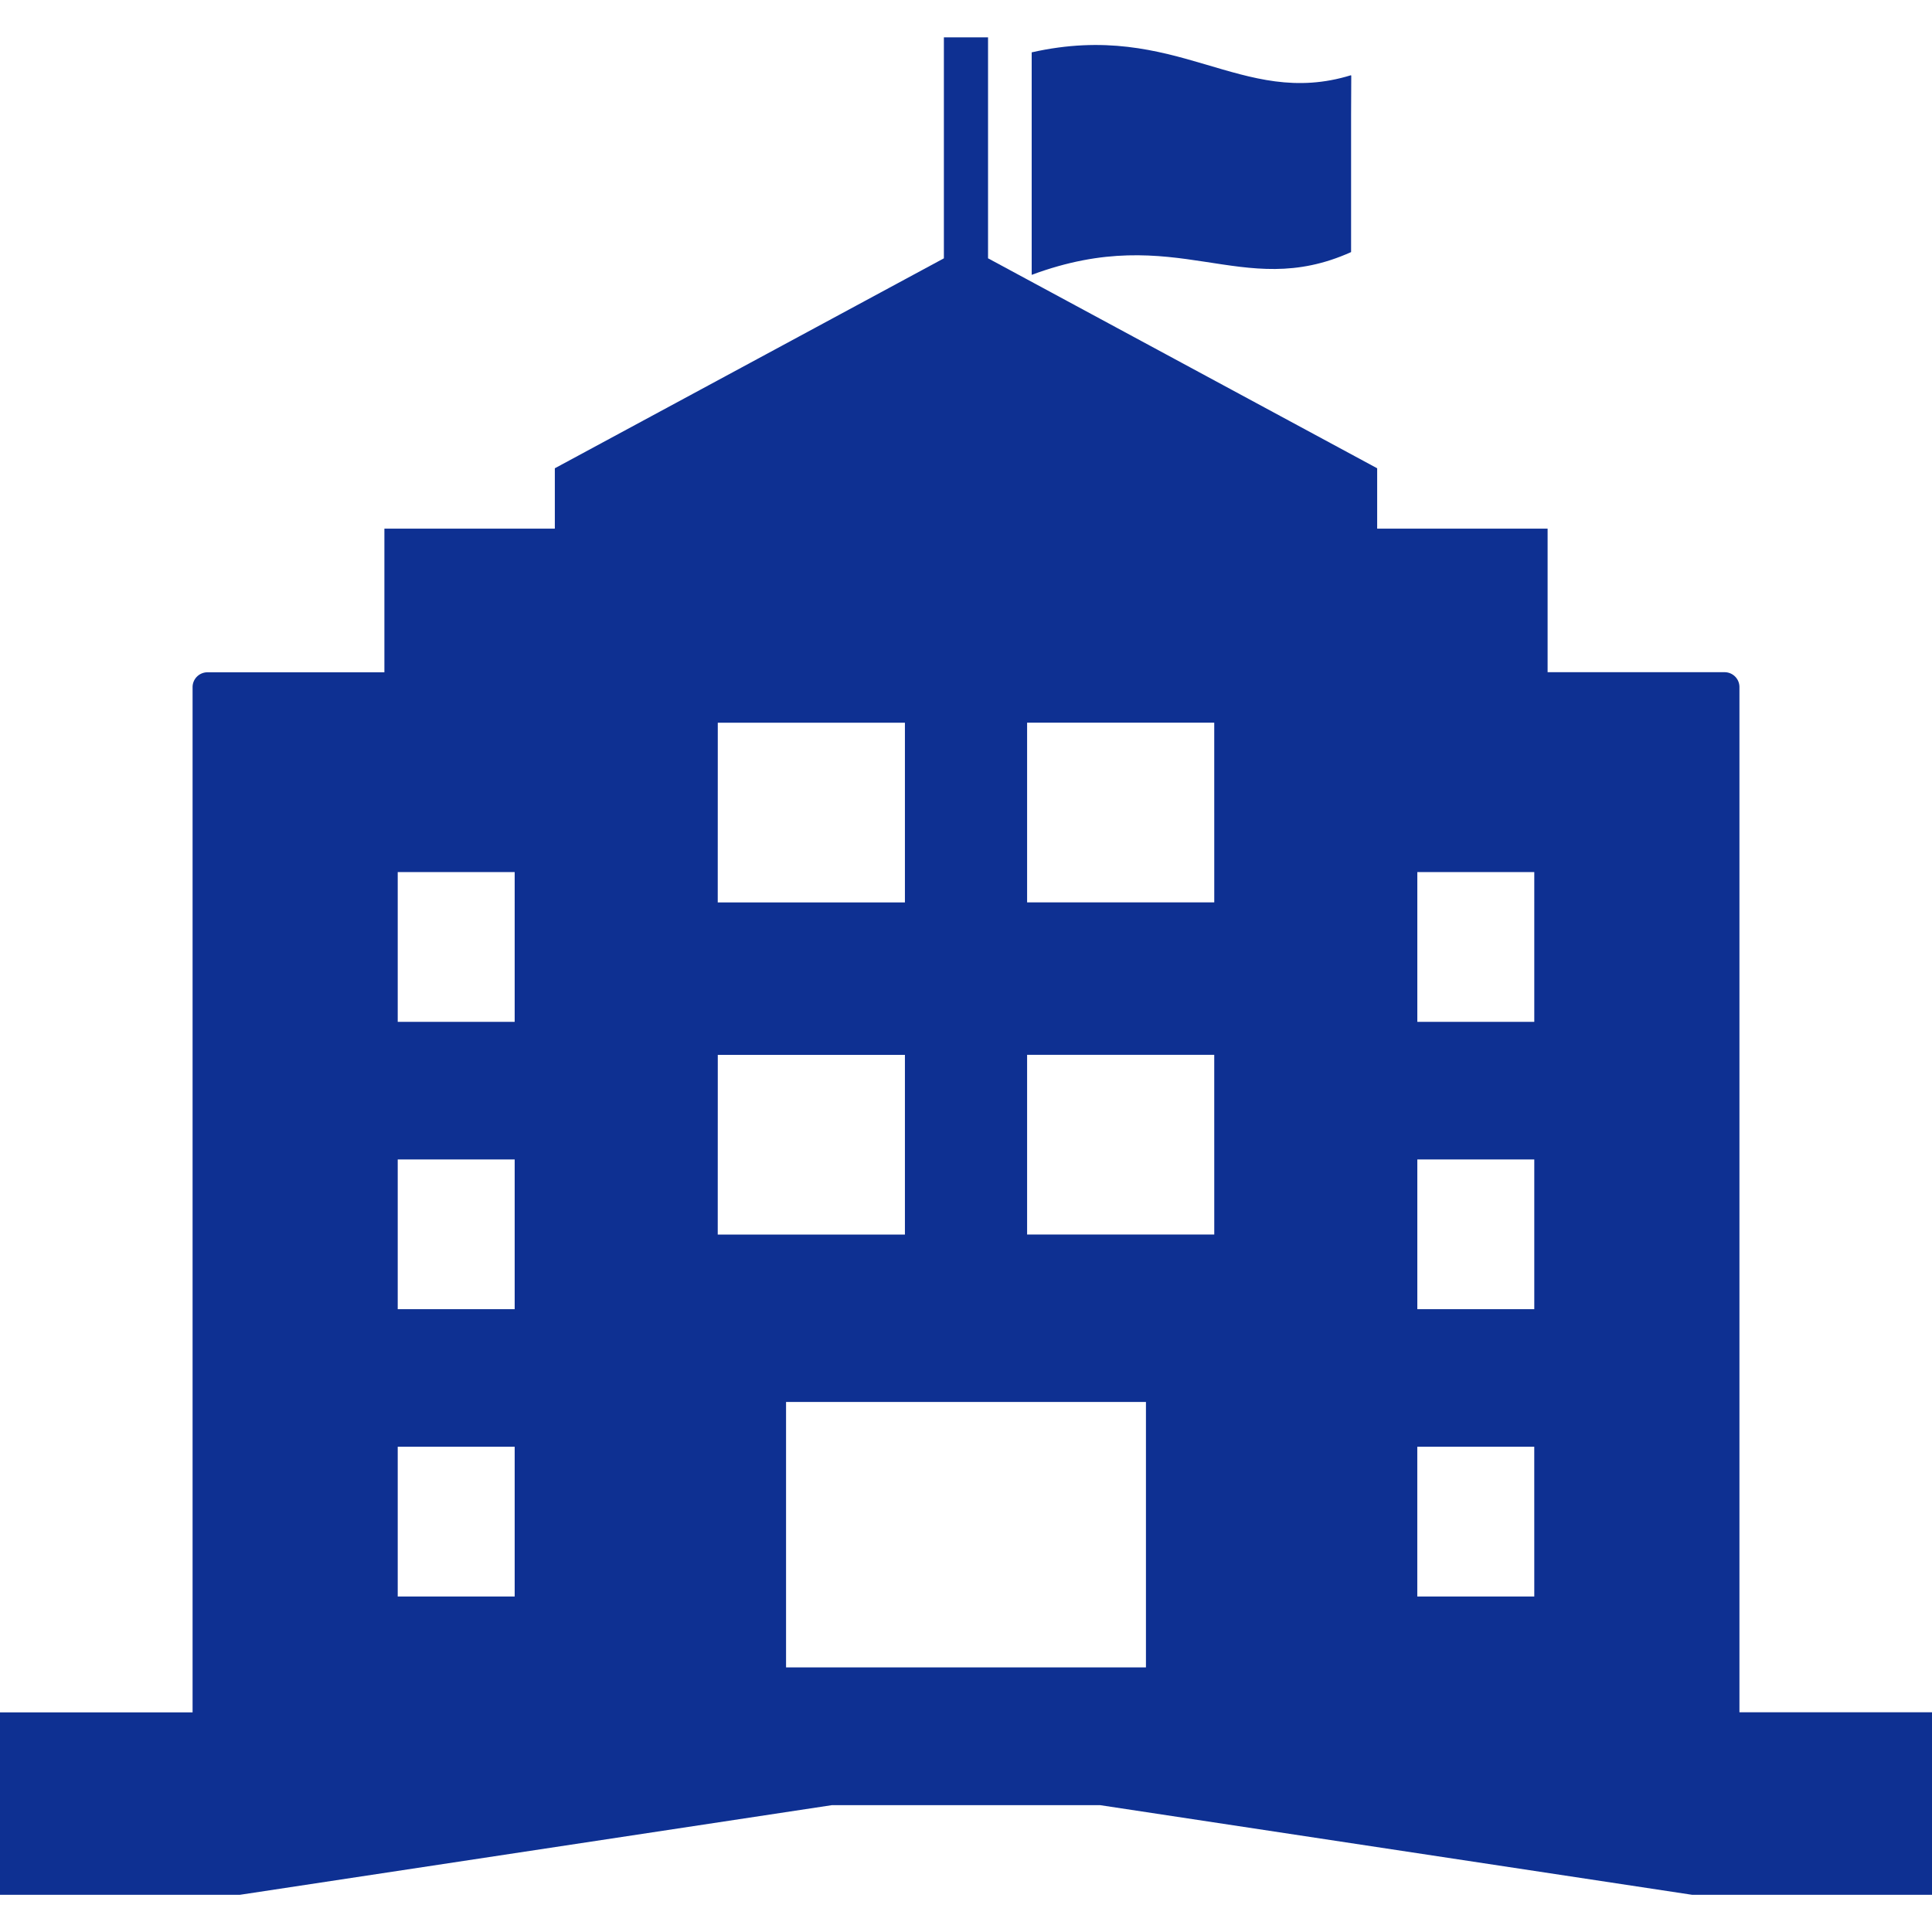
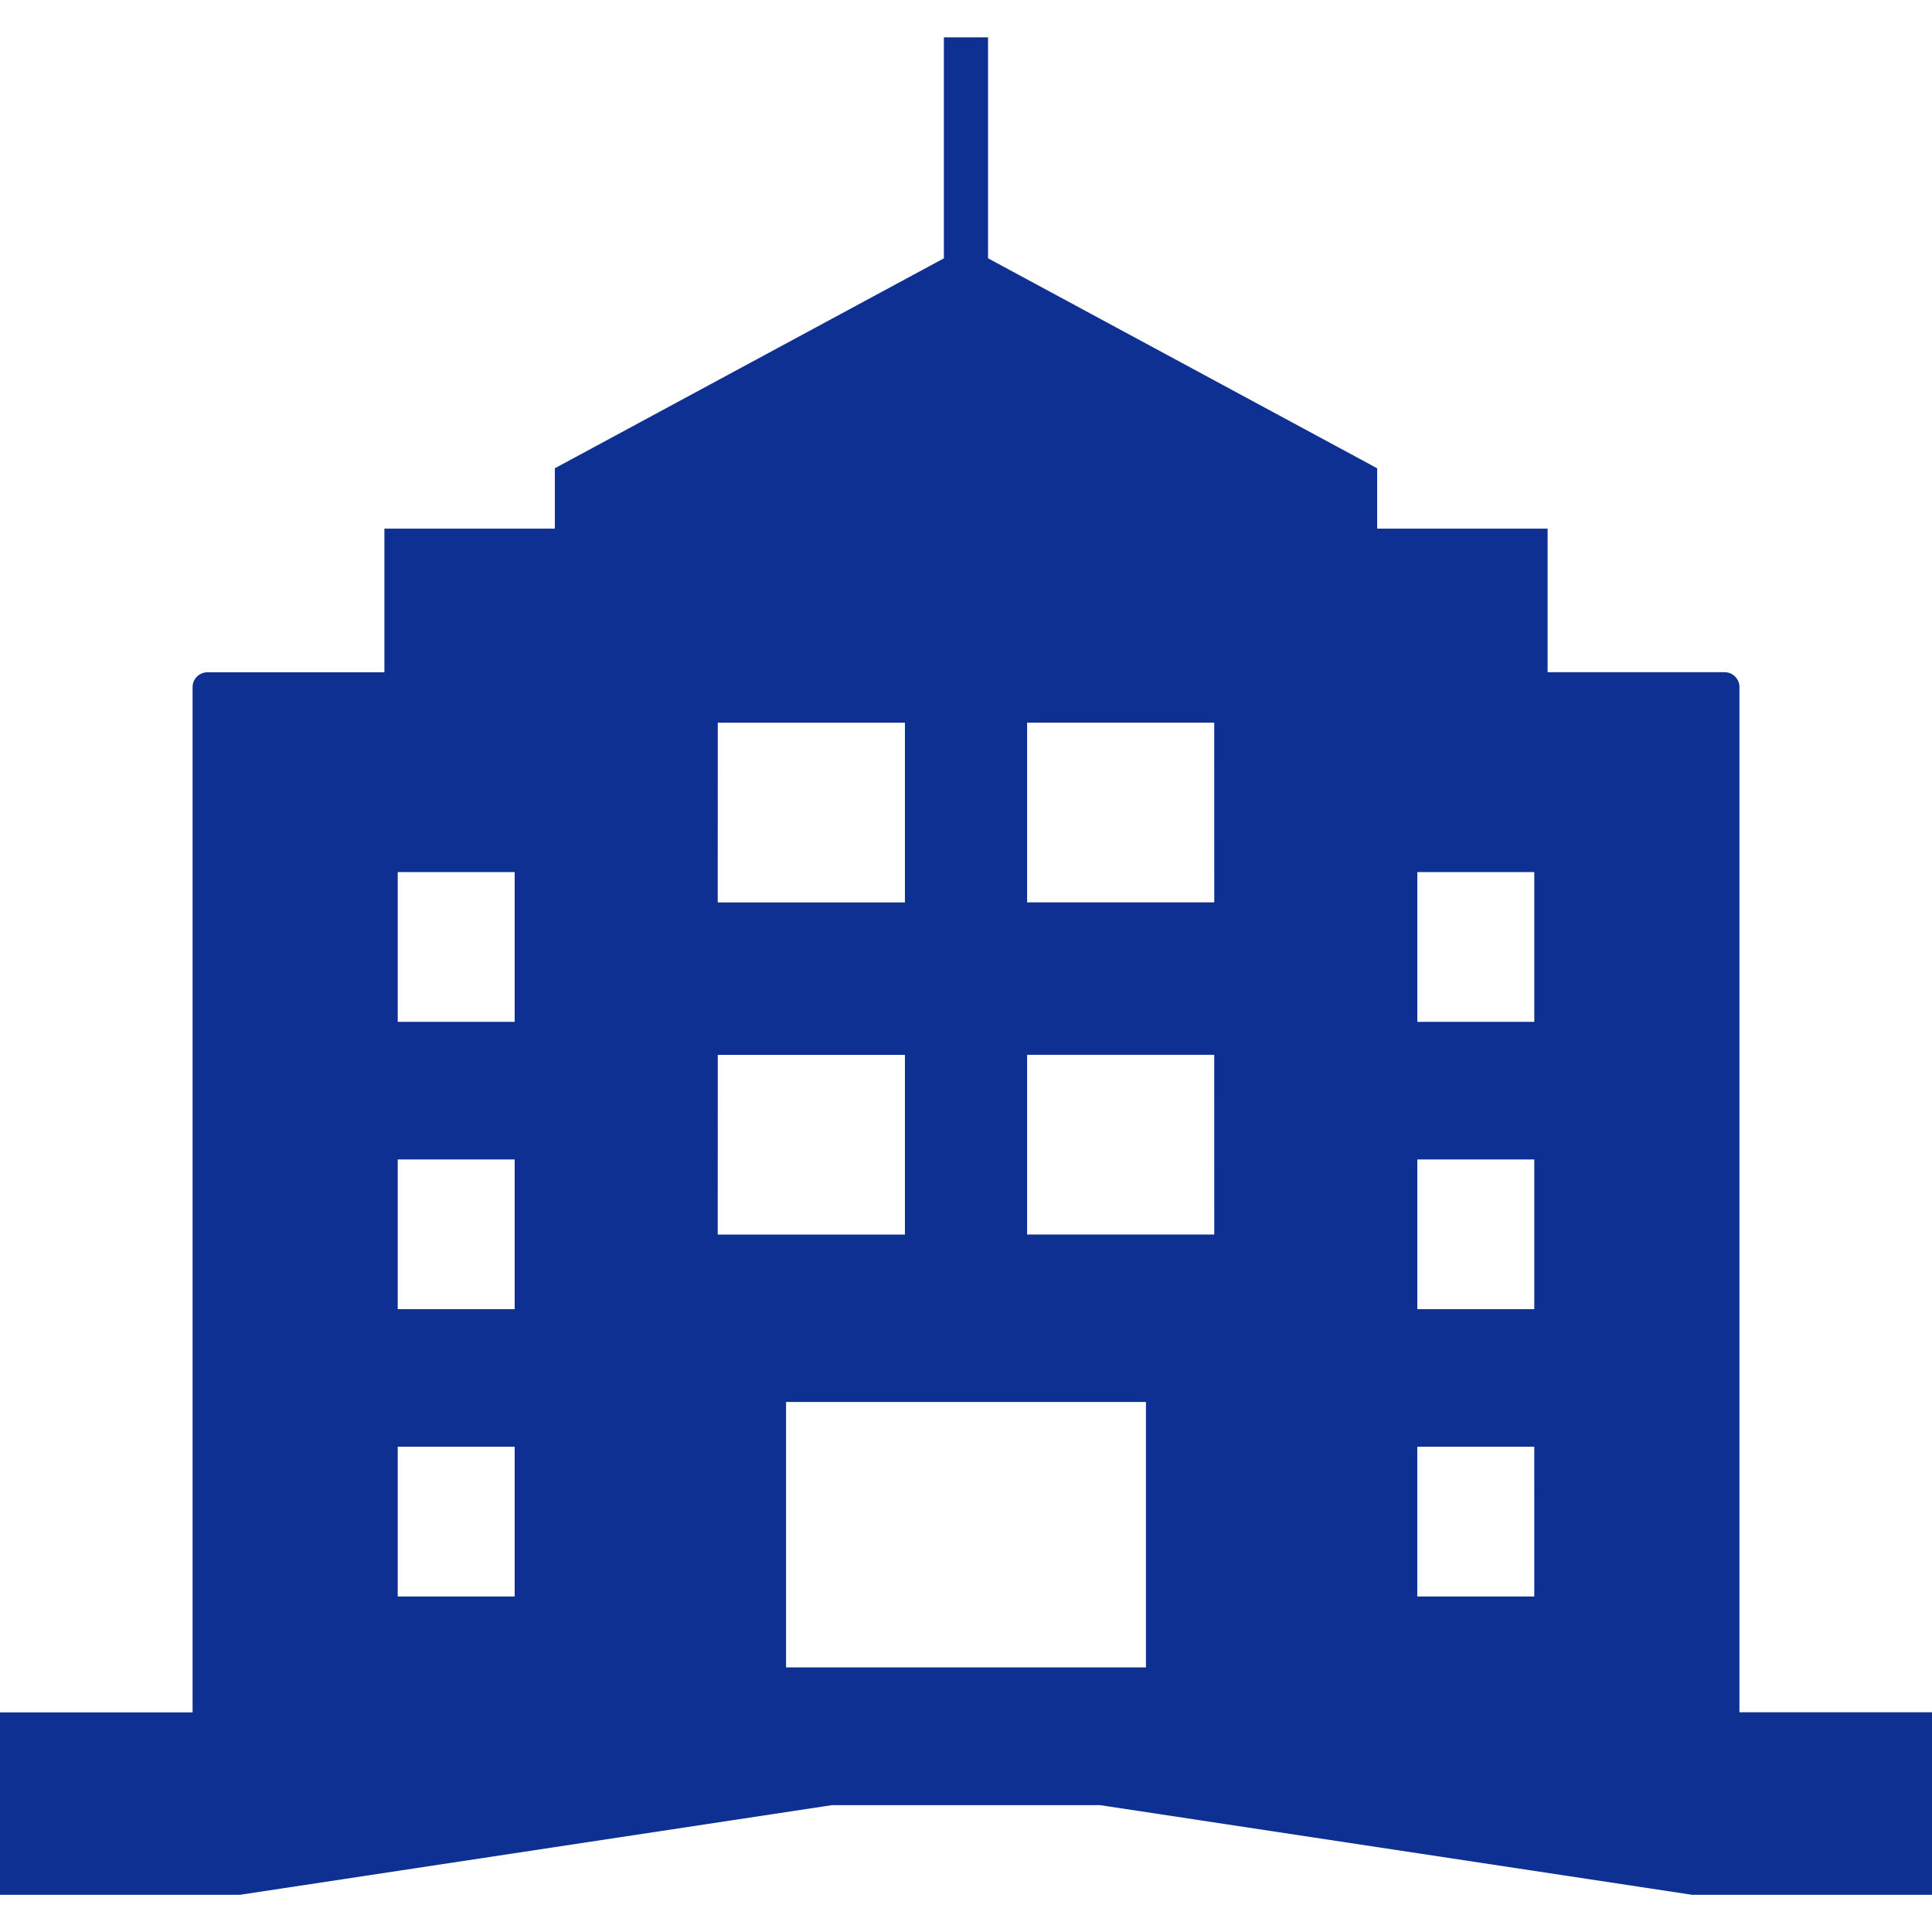
<svg xmlns="http://www.w3.org/2000/svg" width="78" height="78" viewBox="0 0 78 74.987">
  <g id="学校_施設の建物アイコン素材_1" data-name="学校・施設の建物アイコン素材 1" transform="translate(0 -9.889)">
-     <path id="Path_941" data-name="Path 941" d="M286.3,20.293V14.771l.007-1.595-.007,0v-.025c-4.454,1.375-7-2.248-12.895-.922,0,3.593,0,5.383,0,8.983C279.3,19.02,281.848,22.3,286.3,20.293Z" transform="translate(-231.753 -1.733)" fill="#0e3092" />
    <path id="Path_942" data-name="Path 942" d="M70.226,77.511v-41.4a.6.6,0,0,0-.6-.59H62.481V29.75h0v-.024H55.6V27.288l-15.71-8.477V9.89H38.107v8.922L22.4,27.288v2.437H15.519v5.8H8.375a.6.6,0,0,0-.6.59v41.4H0v7.365H9.689l23.892-3.618H44.419l23.892,3.618H78V77.511ZM20.779,72.838H16.057V66.792h4.722Zm0-11.6H16.057V55.192h4.722Zm0-11.6H16.057V43.591h4.722Zm8.2-12.077h7.555v7.255H28.977Zm0,13.409h7.555v7.255H28.977ZM46.265,75.661V75.7H31.735V64.983h14.53Zm2.758-17.437H41.467V50.968h7.555Zm0-13.41H41.467V37.559h7.555Zm12.92,28.024H57.22V66.792h4.722Zm0-11.6H57.221V55.192h4.722Zm0-11.6H57.221V43.591h4.722Z" fill="#0e3092" />
  </g>
</svg>